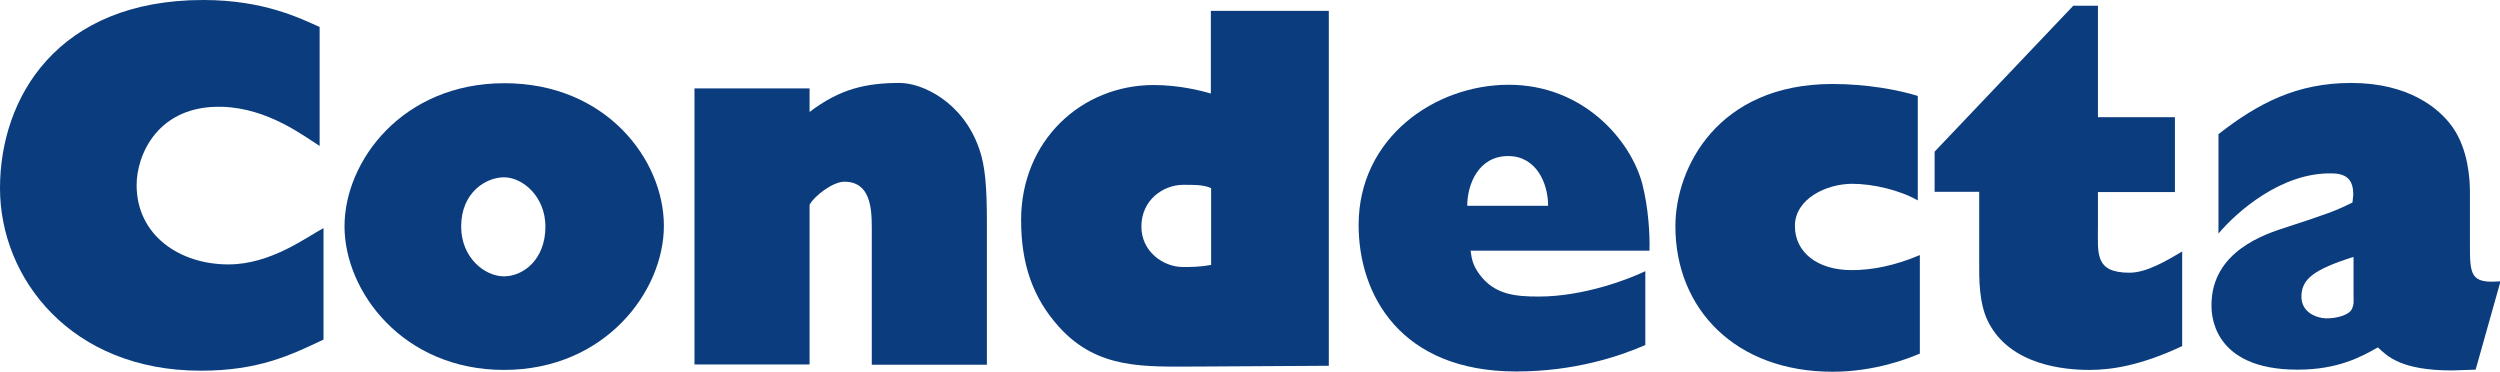
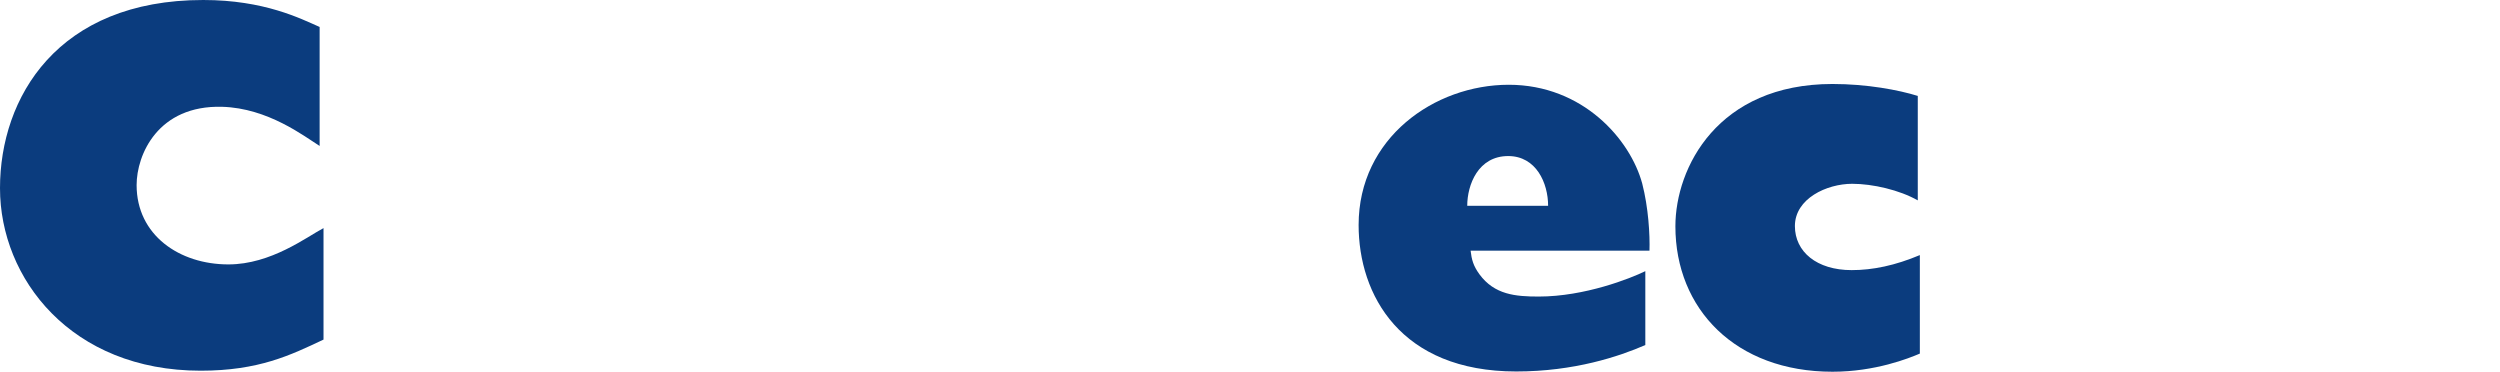
<svg xmlns="http://www.w3.org/2000/svg" id="uuid-026528bb-6417-4eac-8aab-18241a8b4491" data-name="Calque 1" viewBox="0 0 96.44 14.34">
  <defs>
    <style> .uuid-dba45d71-f01f-4c63-9136-c8c2843eed74 { fill: #0b3c7e; } </style>
  </defs>
  <path class="uuid-dba45d71-f01f-4c63-9136-c8c2843eed74" d="M12.48,13.1c-1.27.6-2.5,1.2-4.74,1.2C2.75,14.3,0,10.75,0,7.26S2.21,0,7.84,0c2.36,0,3.76.72,4.49,1.04v4.59c-.59-.37-1.99-1.46-3.76-1.51-2.48-.07-3.3,1.85-3.3,3.02,0,1.93,1.65,3.06,3.54,3.06,1.65,0,3.02-1.06,3.67-1.4v4.3Z" />
-   <path class="uuid-dba45d71-f01f-4c63-9136-c8c2843eed74" d="M19.44,6.84c-.68,0-1.65.57-1.65,1.9,0,1.2.91,1.92,1.65,1.92s1.6-.64,1.6-1.92c0-1.14-.86-1.9-1.6-1.9M19.44,14.27c-3.89,0-6.15-3.02-6.15-5.54s2.24-5.52,6.17-5.52,6.15,2.96,6.15,5.5-2.28,5.56-6.17,5.56" />
-   <path class="uuid-dba45d71-f01f-4c63-9136-c8c2843eed74" d="M26.79,14.07V3.41h4.44v.91c1.18-.9,2.19-1.12,3.48-1.12.86,0,2.43.72,3.06,2.53.24.67.3,1.51.3,2.82v5.52h-4.44v-5.29c0-.79-.07-1.77-1.06-1.77-.45,0-1.17.56-1.34.89v6.16h-4.44Z" />
-   <path class="uuid-dba45d71-f01f-4c63-9136-c8c2843eed74" d="M46.72,7.26c-.28-.14-.69-.13-1.08-.13-.75,0-1.61.57-1.61,1.61,0,.97.85,1.56,1.6,1.56.32,0,.65,0,1.09-.08v-2.97ZM51.26.42v13.69l-5.03.03c-2.07,0-3.87.13-5.37-1.52-1.01-1.12-1.47-2.42-1.47-4.13,0-3.06,2.32-5.21,5.12-5.21.99,0,1.88.23,2.2.33V.42h4.54Z" />
  <path class="uuid-dba45d71-f01f-4c63-9136-c8c2843eed74" d="M59.72,7.94c0-.88-.46-1.92-1.54-1.92-1.16,0-1.58,1.11-1.58,1.92h3.11ZM63.47,13.31c-1.01.44-2.74,1.02-4.98,1.02-4.47,0-6.08-2.96-6.08-5.65,0-3.36,2.93-5.41,5.79-5.41s4.69,2.11,5.15,3.81c.24.93.3,1.98.28,2.59h-6.9c.04.34.1.58.34.91.58.79,1.39.86,2.29.86,1.77,0,3.54-.7,4.11-.98v2.84Z" />
  <path class="uuid-dba45d71-f01f-4c63-9136-c8c2843eed74" d="M74.06,13.64c-.42.18-1.72.7-3.37.7-3.74,0-6.06-2.42-6.06-5.61,0-2.26,1.63-5.49,6.06-5.49,1.33,0,2.55.23,3.29.46v4.03c-.7-.4-1.74-.64-2.53-.64-.98,0-2.21.57-2.21,1.63,0,.99.84,1.7,2.19,1.7.82,0,1.68-.18,2.63-.58v3.79Z" />
-   <path class="uuid-dba45d71-f01f-4c63-9136-c8c2843eed74" d="M74.63,7.41v-1.56L79.98.22h.95v4.3h2.97v2.89h-2.97v1.34c0,1.03-.13,1.77,1.22,1.77.65,0,1.43-.46,2.03-.82v3.65c-1.59.75-2.73.92-3.58.92-.91,0-3.06-.16-3.91-1.87-.36-.72-.34-1.71-.34-2.21v-2.79h-1.73Z" />
-   <path class="uuid-dba45d71-f01f-4c63-9136-c8c2843eed74" d="M90.79,9.91c-1.55.49-1.99.86-2.01,1.5-.02.66.61.86.94.87.44.01.94-.14,1.02-.39.07-.21.05-.1.05-.67v-1.31ZM85.56,5.19c1.57-1.23,3.07-1.99,5.14-1.99,2.23,0,3.4.99,3.9,1.69.62.87.68,2.03.68,2.52v2.01c0,1.19.02,1.53,1.18,1.43l-.96,3.41-.91.03c-1.97,0-2.5-.55-2.86-.89-.64.36-1.53.86-3.1.86-3.36,0-3.32-2.24-3.32-2.49,0-2.09,2.1-2.75,2.88-3,1.61-.53,1.88-.62,2.56-.96l.03-.3c0-.5-.19-.81-.8-.82-1.98-.06-3.73,1.52-4.4,2.32v-3.83Z" />
</svg>